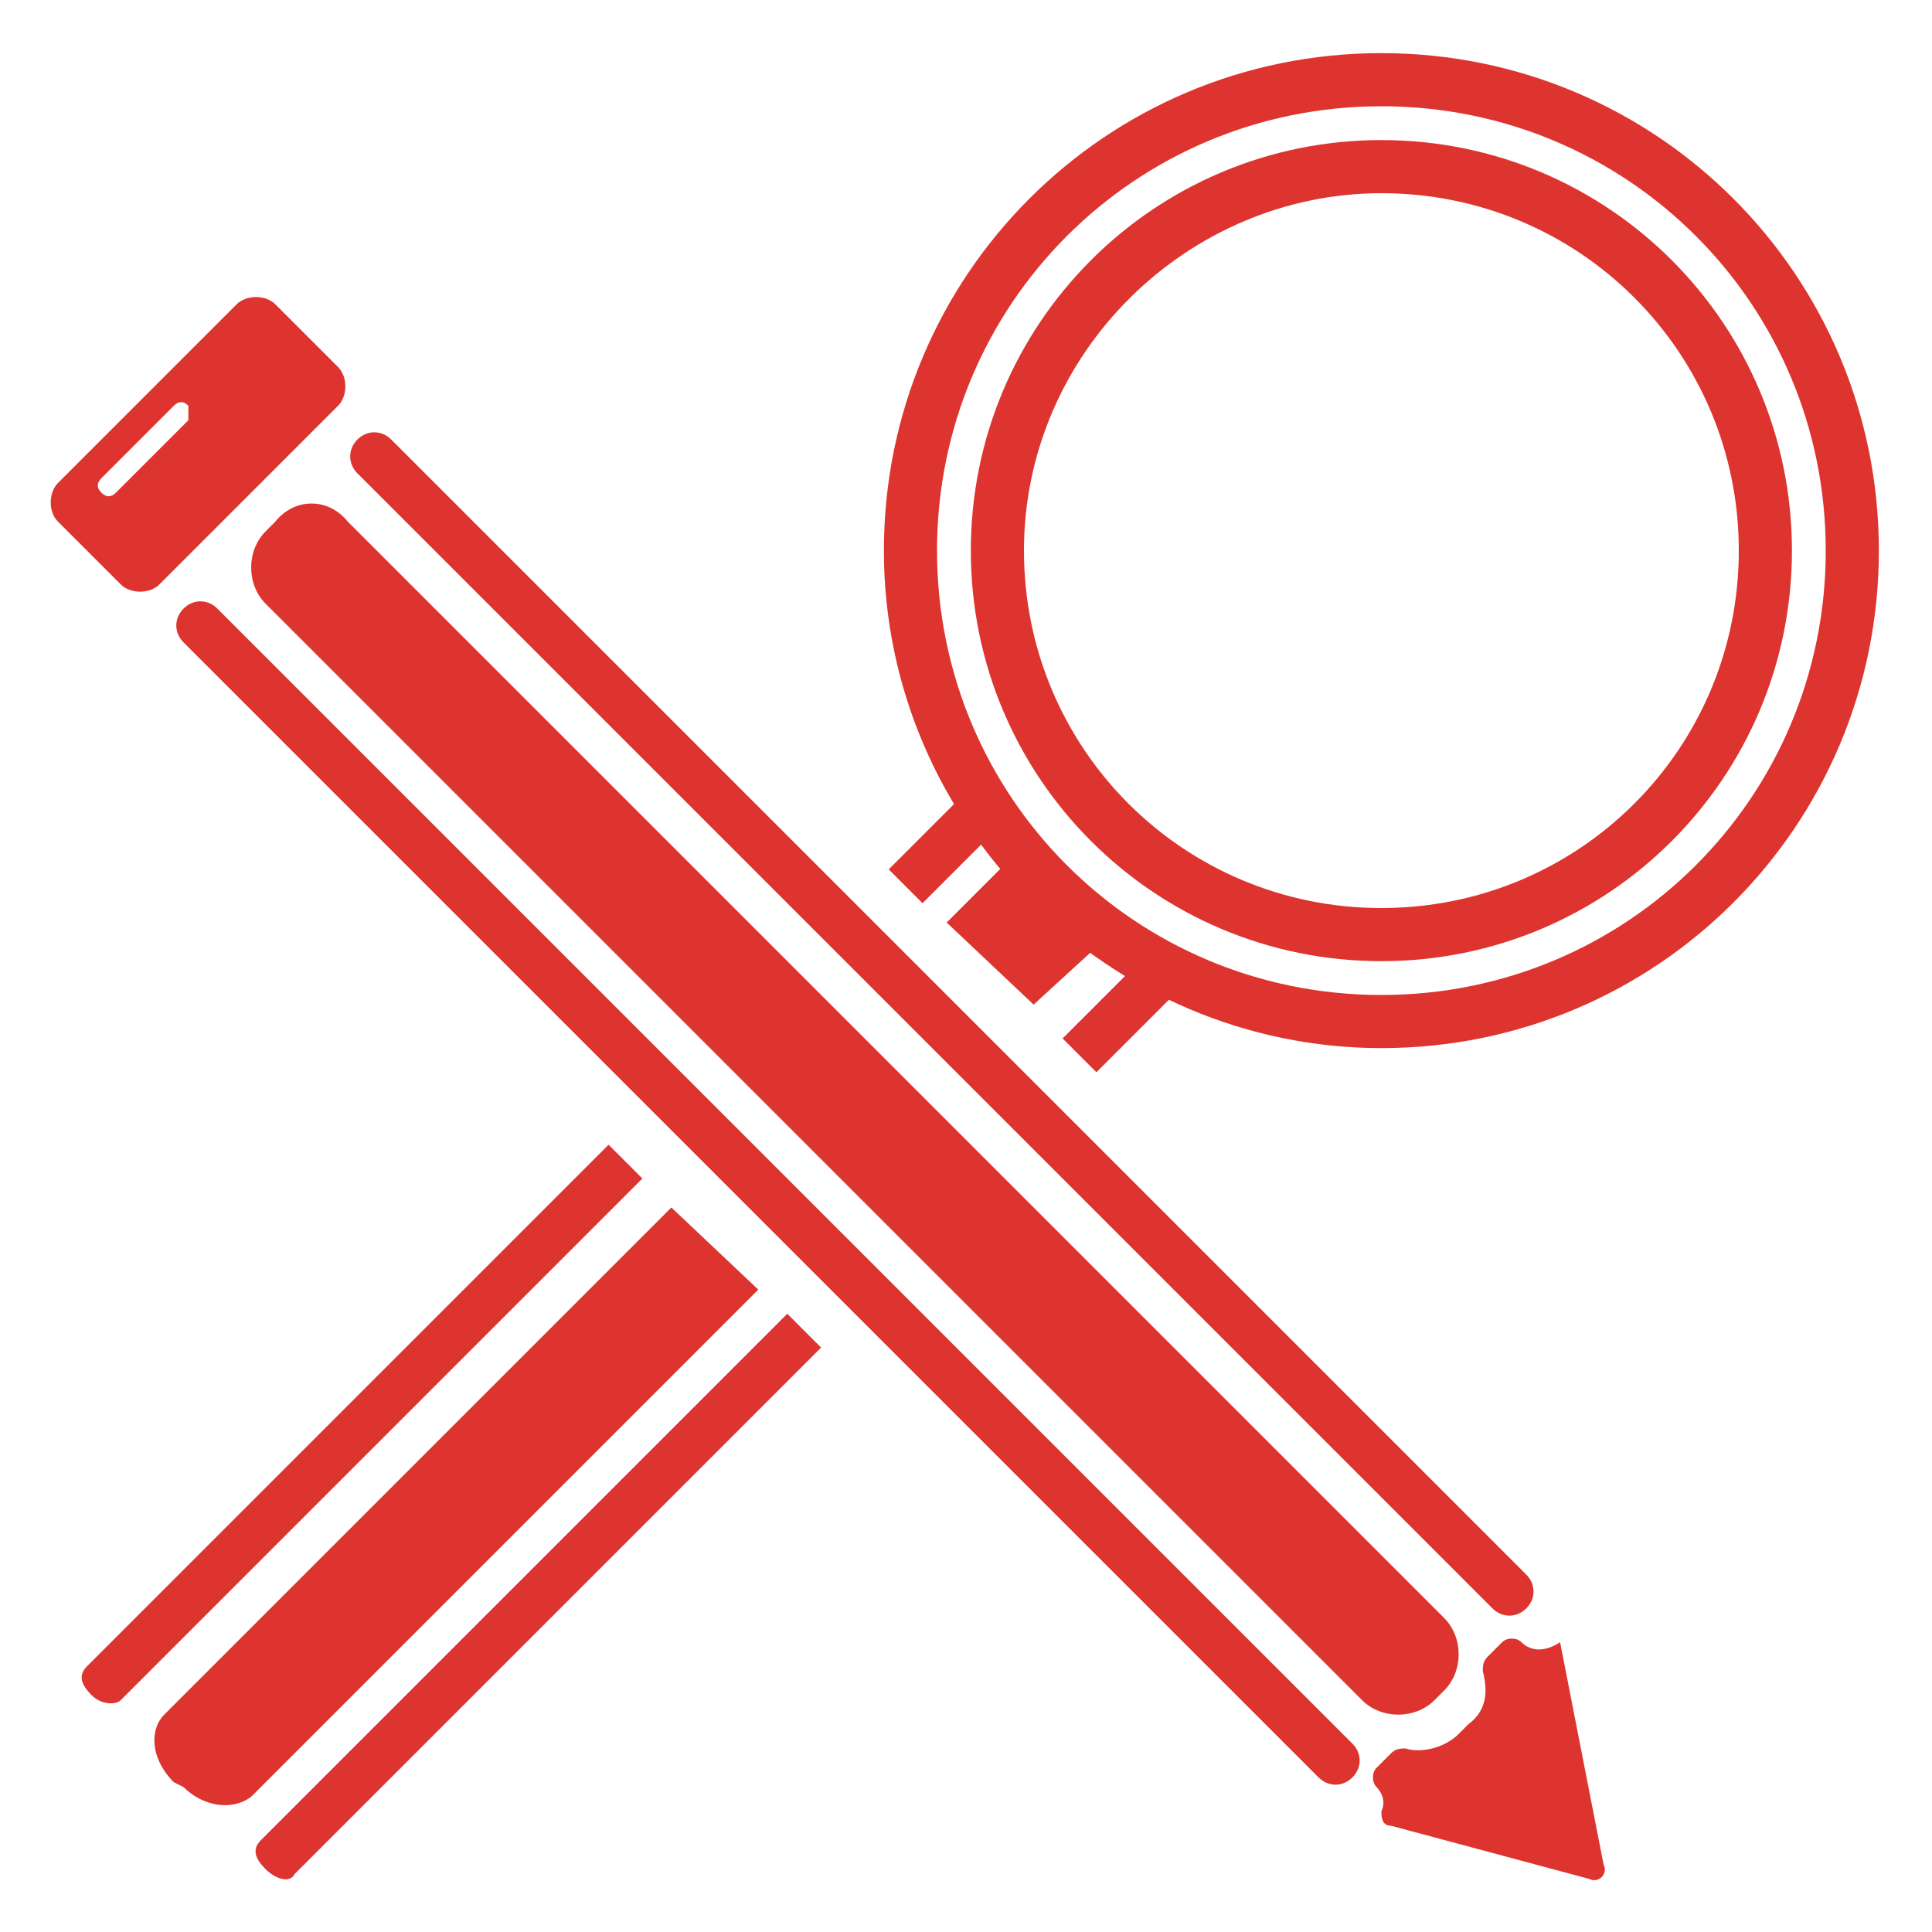
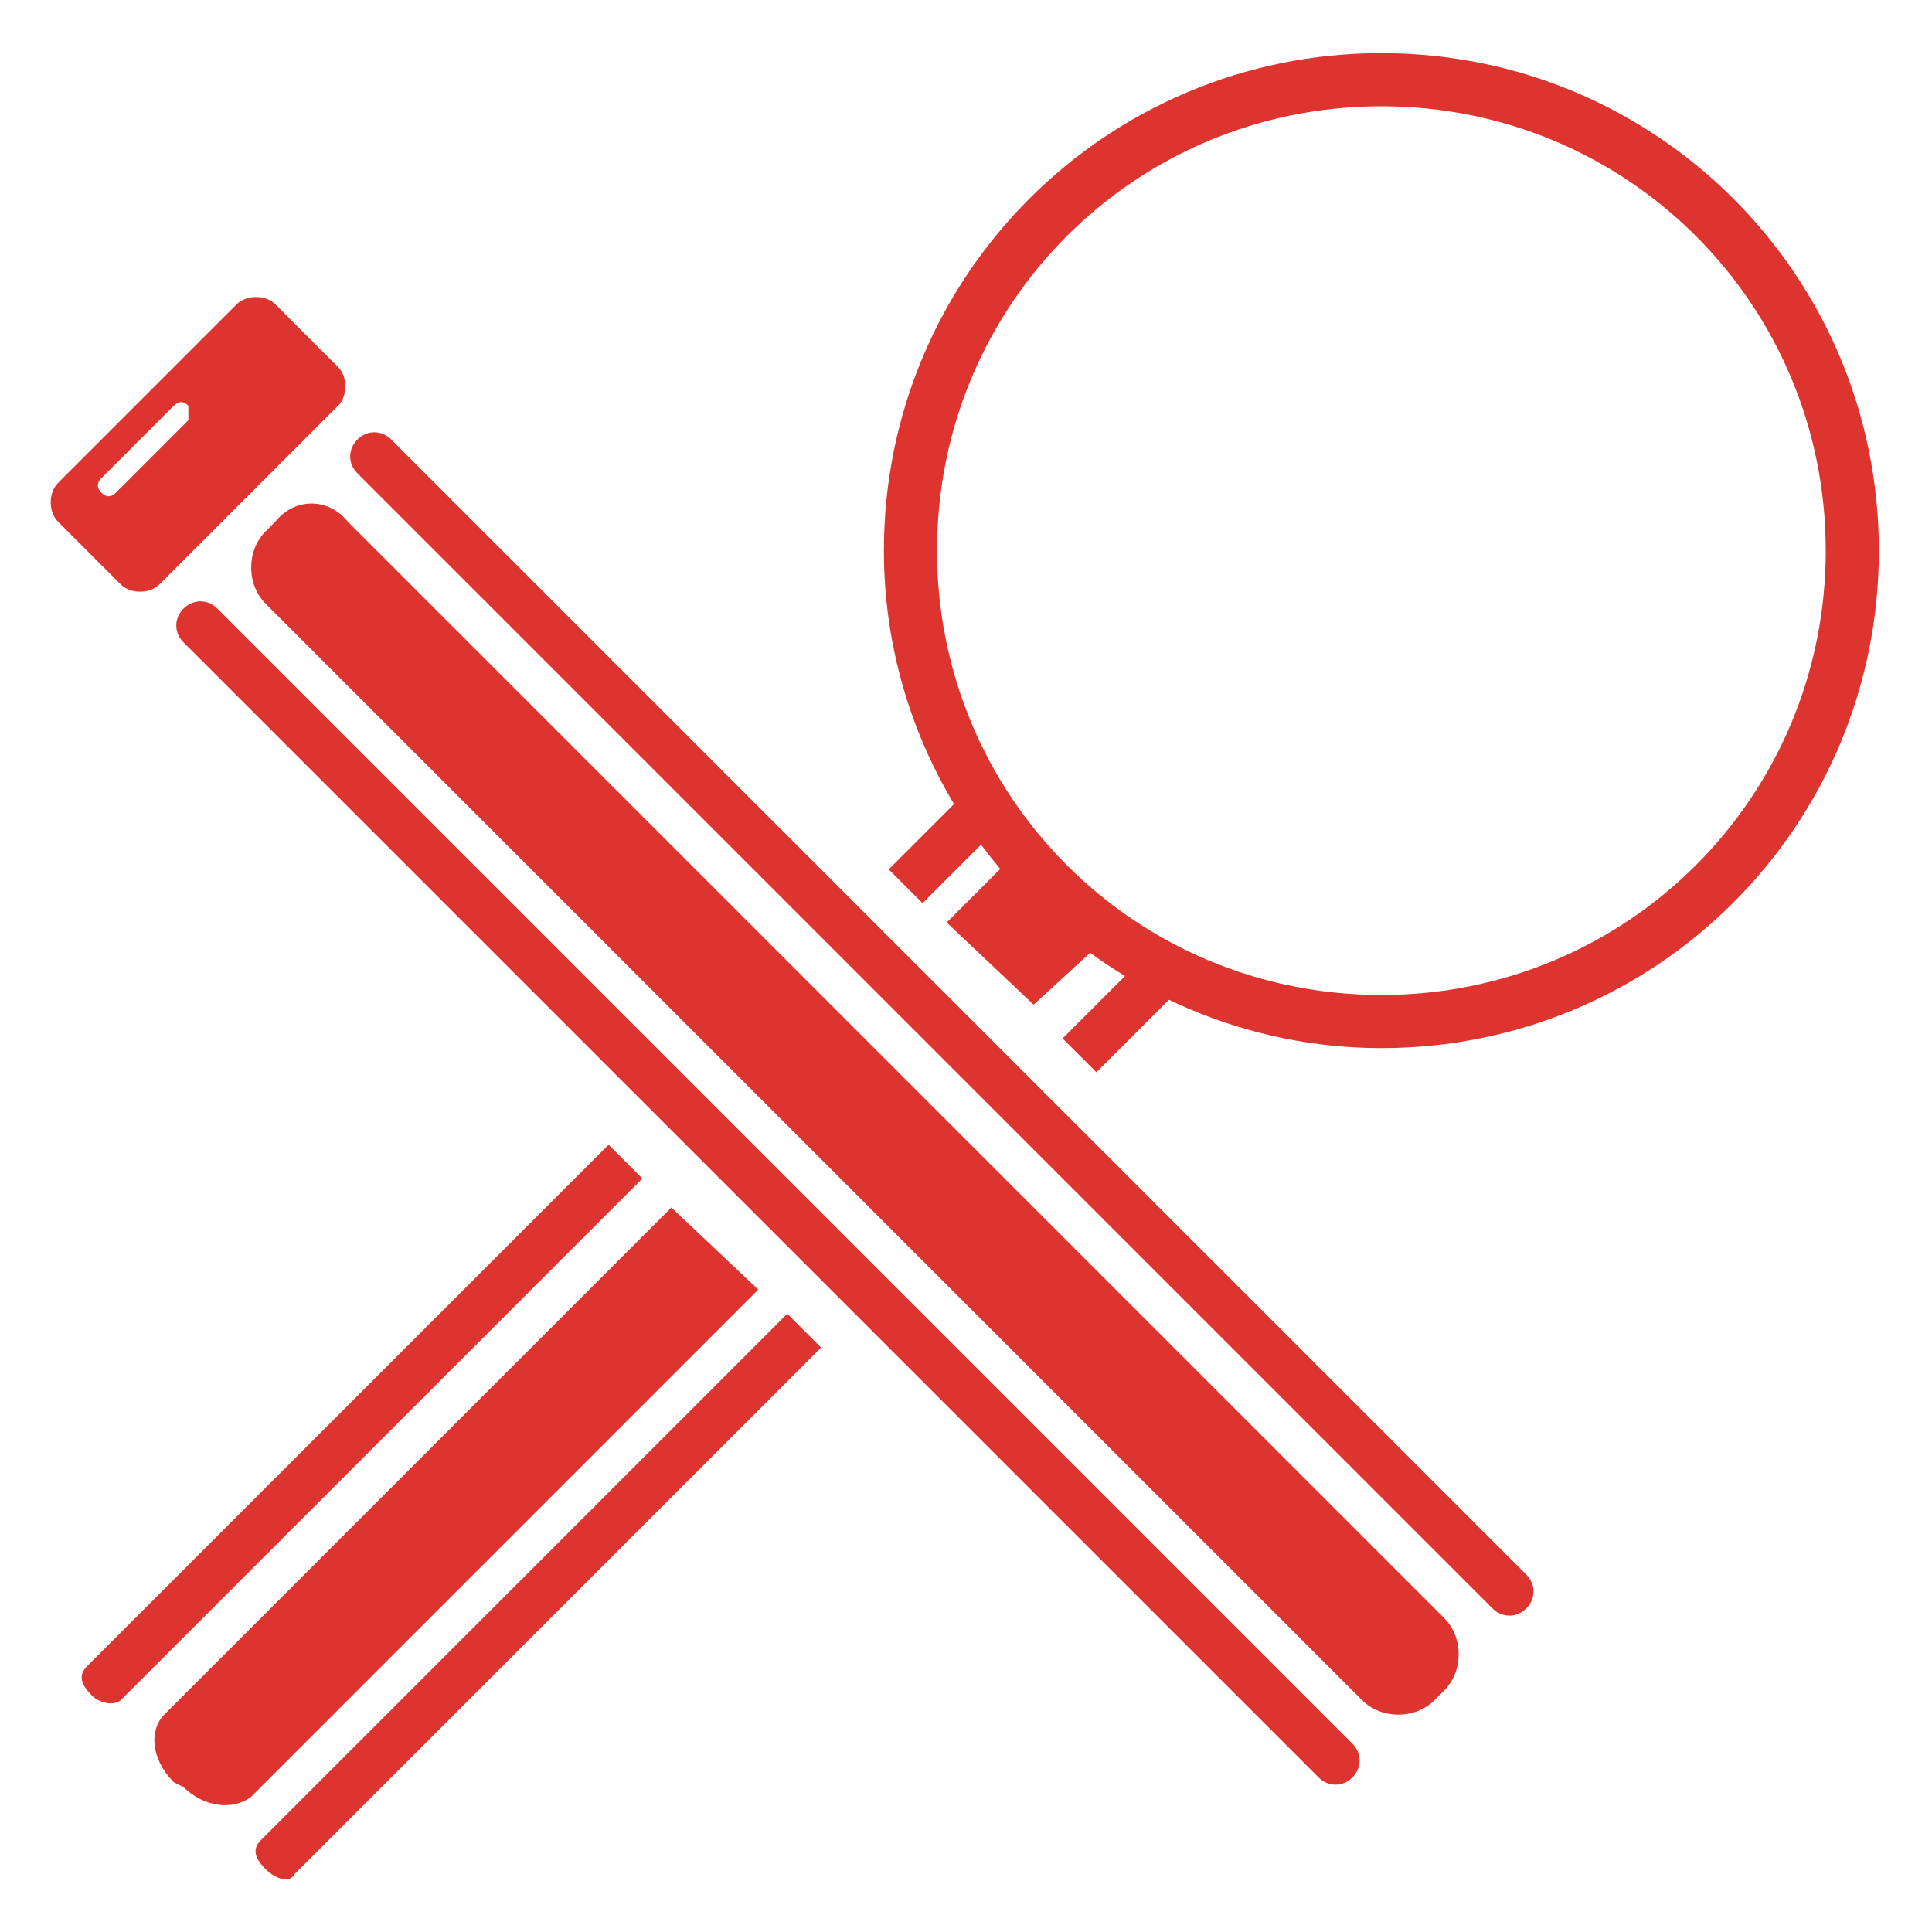
<svg xmlns="http://www.w3.org/2000/svg" version="1.1" id="Layer_1" x="0px" y="0px" viewBox="0 0 40 40" style="enable-background:new 0 0 40 40;" xml:space="preserve">
  <style type="text/css">
	.st0{fill:#DD342F;}
	.st1{filter:url(#Adobe_OpacityMaskFilter);}
	.st2{fill:#FFFFFF;}
	.st3{fill:#010101;}
	.st4{mask:url(#XMLID_67_);}
</style>
  <g id="XMLID_29_">
    <g id="XMLID_1756_">
      <g id="XMLID_1796_">
-         <path id="XMLID_1797_" class="st0" d="M31.5,34L31.5,34c-0.1-0.1-0.3-0.1-0.4,0l-0.3,0.3c-0.1,0.1-0.1,0.2-0.1,0.3     c0.1,0.4,0.1,0.8-0.3,1.1l-0.2,0.2c-0.3,0.3-0.8,0.4-1.1,0.3c-0.1,0-0.2,0-0.3,0.1l-0.3,0.3c-0.1,0.1-0.1,0.3,0,0.4l0,0     c0.1,0.1,0.2,0.3,0.1,0.5c0,0.1,0,0.3,0.2,0.3l4.1,1.1c0.2,0.1,0.4-0.1,0.3-0.3L32.3,34c0,0,0,0,0,0C32,34.2,31.7,34.2,31.5,34z" />
-       </g>
+         </g>
      <g id="XMLID_1792_">
        <path id="XMLID_1795_" class="st0" d="M3.8,12.6c-0.2,0.2-0.2,0.5,0,0.7l0.4,0.4l0,0l23.1,23.1c0.2,0.2,0.5,0.2,0.7,0     c0.2-0.2,0.2-0.5,0-0.7L11.4,19.5c0,0,0,0,0,0l-6.9-6.9C4.3,12.4,4,12.4,3.8,12.6z" />
        <path id="XMLID_1794_" class="st0" d="M5.7,10.8l-0.2,0.2c-0.4,0.4-0.4,1.1,0,1.5l0,0l22.7,22.7c0.4,0.4,1.1,0.4,1.5,0l0.2-0.2     c0.4-0.4,0.4-1.1,0-1.5L13.3,16.9c0,0,0,0,0,0l-6.1-6.1C6.8,10.3,6.1,10.3,5.7,10.8z" />
        <path id="XMLID_1793_" class="st0" d="M8.1,9.1c-0.2-0.2-0.5-0.2-0.7,0c-0.2,0.2-0.2,0.5,0,0.7l0.4,0.4l0,0l23.1,23.1     c0.2,0.2,0.5,0.2,0.7,0c0.2-0.2,0.2-0.5,0-0.7L15,16c0,0,0,0,0,0L8.1,9.1z" />
      </g>
      <path id="XMLID_1789_" class="st0" d="M4.9,6.3L1.2,10c-0.2,0.2-0.2,0.6,0,0.8l1.3,1.3c0.2,0.2,0.6,0.2,0.8,0L7,8.4    c0.2-0.2,0.2-0.6,0-0.8L5.7,6.3C5.5,6.1,5.1,6.1,4.9,6.3z M3.9,8.7l-1.5,1.5c-0.1,0.1-0.2,0.1-0.3,0C2,10.1,2,10,2.1,9.9l1.5-1.5    c0.1-0.1,0.2-0.1,0.3,0C3.9,8.5,3.9,8.6,3.9,8.7z" />
    </g>
    <g id="XMLID_1830_">
-       <path id="XMLID_1839_" class="st0" d="M28.6,2.9c-4.7,0-8.5,3.8-8.5,8.5s3.8,8.5,8.5,8.5c4.7,0,8.5-3.8,8.5-8.5S33.3,2.9,28.6,2.9    z M28.6,18.8c-4.1,0-7.4-3.3-7.4-7.4S24.6,4,28.6,4c4.1,0,7.4,3.3,7.4,7.4S32.7,18.8,28.6,18.8z" />
      <path id="XMLID_1842_" class="st0" d="M28.6,1.1c-5.7,0-10.3,4.6-10.3,10.3S23,21.7,28.6,21.7c5.7,0,10.3-4.6,10.3-10.3    S34.3,1.1,28.6,1.1z M28.6,20.6c-5.1,0-9.2-4.1-9.2-9.2s4.1-9.2,9.2-9.2c5.1,0,9.2,4.1,9.2,9.2S33.7,20.6,28.6,20.6z" />
    </g>
    <g id="XMLID_56_">
      <path id="XMLID_57_" class="st0" d="M1.8,34.5c-0.2,0.2-0.1,0.4,0.1,0.6c0.2,0.2,0.5,0.2,0.6,0.1l10.8-10.8l-0.7-0.7L1.8,34.5z" />
      <path id="XMLID_61_" class="st0" d="M20.7,17.1c0.2-0.2,0.1-0.4-0.1-0.6c-0.2-0.2-0.5-0.2-0.6-0.1l-0.3,0.3l0,0L18.4,18l0.7,0.7    L20.7,17.1z" />
      <path id="XMLID_62_" class="st0" d="M3.4,35.5c-0.3,0.3-0.3,0.9,0.2,1.4L3.8,37c0.4,0.4,1,0.5,1.4,0.2l10.5-10.5L13.9,25L3.4,35.5    z" />
      <path id="XMLID_63_" class="st0" d="M22.6,19.7c0.3-0.3,0.3-0.9-0.2-1.4l-0.2-0.2c-0.4-0.4-1-0.5-1.4-0.2l0,0l-1.2,1.2l1.8,1.7    L22.6,19.7z" />
      <path id="XMLID_64_" class="st0" d="M5.4,38.1c-0.2,0.2-0.1,0.4,0.1,0.6C5.7,38.9,6,39,6.1,38.8L17,27.9l-0.7-0.7L5.4,38.1z" />
      <path id="XMLID_65_" class="st0" d="M24.2,20c-0.2-0.2-0.5-0.2-0.6-0.1l-0.3,0.3l0,0L22,21.5l0.7,0.7l1.5-1.5    C24.4,20.5,24.4,20.2,24.2,20z" />
    </g>
  </g>
  <g id="XMLID_16_">
    <g id="XMLID_27_">
      <path id="XMLID_28_" class="st0" d="M35,1194.5L35,1194.5c-0.1-0.1-0.3-0.1-0.4,0l-0.3,0.3c-0.1,0.1-0.1,0.2-0.1,0.3    c0.1,0.4,0.1,0.9-0.3,1.2l-0.2,0.2c-0.3,0.3-0.8,0.4-1.2,0.3c-0.1,0-0.2,0-0.3,0.1l-0.3,0.3c-0.1,0.1-0.1,0.3,0,0.4l0,0    c0.1,0.1,0.2,0.3,0.1,0.5c0,0.2,0,0.3,0.2,0.3l4.3,1.2c0.2,0.1,0.4-0.1,0.3-0.3l-1.3-4.7c0,0,0,0,0,0    C35.6,1194.7,35.3,1194.7,35,1194.5z" />
    </g>
    <g id="XMLID_20_">
      <path id="XMLID_26_" class="st0" d="M5.8,1172c-0.2,0.2-0.2,0.6,0,0.8l0.4,0.4l0,0l24.3,24.3c0.2,0.2,0.6,0.2,0.8,0    c0.2-0.2,0.2-0.6,0-0.8l-17.5-17.5c0,0,0,0,0,0l-7.3-7.3C6.4,1171.8,6,1171.8,5.8,1172z" />
-       <path id="XMLID_25_" class="st0" d="M7.8,1170l-0.2,0.2c-0.4,0.4-0.4,1.2,0,1.6l0,0l23.9,23.9c0.4,0.4,1.2,0.4,1.6,0l0.2-0.2    c0.4-0.4,0.4-1.2,0-1.6l-17.4-17.4c0,0,0,0,0-0.1l-6.4-6.4C8.9,1169.6,8.2,1169.6,7.8,1170z" />
      <path id="XMLID_24_" class="st0" d="M10.3,1168.2c-0.2-0.2-0.6-0.2-0.8,0c-0.2,0.2-0.2,0.6,0,0.8l0.4,0.4l0,0l24.3,24.3    c0.2,0.2,0.6,0.2,0.8,0c0.2-0.2,0.2-0.6,0-0.8l-17.5-17.5c0,0,0,0,0,0L10.3,1168.2z" />
    </g>
-     <path id="XMLID_17_" class="st0" d="M7,1165.3l-3.9,3.9c-0.2,0.2-0.2,0.6,0,0.8l1.3,1.3c0.2,0.2,0.6,0.2,0.8,0l3.9-3.9   c0.2-0.2,0.2-0.6,0-0.8l-1.3-1.3C7.6,1165.1,7.2,1165.1,7,1165.3z M5.9,1167.9l-1.5,1.5c-0.1,0.1-0.2,0.1-0.3,0   c-0.1-0.1-0.1-0.2,0-0.3l1.5-1.5c0.1-0.1,0.2-0.1,0.3,0C5.9,1167.7,5.9,1167.8,5.9,1167.9z" />
  </g>
  <defs>
    <filter id="Adobe_OpacityMaskFilter" filterUnits="userSpaceOnUse" x="8.1" y="1175.9" width="23.8" height="23.8">
      <feColorMatrix type="matrix" values="1 0 0 0 0  0 1 0 0 0  0 0 1 0 0  0 0 0 1 0" />
    </filter>
  </defs>
  <mask maskUnits="userSpaceOnUse" x="8.1" y="1175.9" width="23.8" height="23.8" id="XMLID_67_">
    <g id="XMLID_8_" class="st1">
      <rect id="XMLID_10_" x="2.3" y="1164.8" class="st2" width="51.4" height="41.1" />
      <rect id="XMLID_9_" x="19.4" y="1178.6" transform="matrix(0.722 0.692 -0.692 0.722 824.93 311.291)" class="st3" width="10.8" height="8.6" />
    </g>
  </mask>
  <g id="XMLID_11_" class="st4">
    <g id="XMLID_12_">
      <path id="XMLID_15_" class="st0" d="M28,1176.1c-0.2-0.2-0.5-0.3-0.7-0.1l-0.3,0.3l0,0l-18.8,18.8c-0.2,0.2-0.1,0.5,0.1,0.7    c0.2,0.2,0.5,0.3,0.7,0.1l13.5-13.5c0,0,0,0,0,0l5.6-5.6C28.2,1176.6,28.2,1176.3,28,1176.1z" />
-       <path id="XMLID_14_" class="st0" d="M30,1178l-0.2-0.2c-0.4-0.4-1.1-0.5-1.4-0.2l0,0l-18.5,18.5c-0.3,0.3-0.3,1,0.2,1.4l0.2,0.2    c0.4,0.4,1.1,0.5,1.4,0.2l13.5-13.5c0,0,0,0,0,0l4.9-4.9C30.5,1179.1,30.4,1178.5,30,1178z" />
      <path id="XMLID_13_" class="st0" d="M31.8,1180.5c0.2-0.2,0.1-0.5-0.1-0.7c-0.2-0.2-0.5-0.3-0.7-0.1l-0.3,0.3l0,0l-18.8,18.8    c-0.2,0.2-0.1,0.5,0.1,0.7c0.2,0.2,0.5,0.3,0.7,0.1l13.5-13.5c0,0,0,0,0,0L31.8,1180.5z" />
    </g>
  </g>
  <g id="XMLID_1_">
    <path id="XMLID_5_" class="st0" d="M20,1161.7c-5,0-9,4-9,9s4,9,9,9c5,0,9-4,9-9S25,1161.7,20,1161.7z M20,1178.5   c-4.3,0-7.8-3.5-7.8-7.8s3.5-7.8,7.8-7.8c4.3,0,7.8,3.5,7.8,7.8S24.3,1178.5,20,1178.5z" />
    <path id="XMLID_2_" class="st0" d="M20,1159.8c-6,0-10.9,4.9-10.9,10.9c0,6,4.9,10.9,10.9,10.9c6,0,10.9-4.9,10.9-10.9   C30.9,1164.7,26,1159.8,20,1159.8z M20,1180.4c-5.3,0-9.7-4.3-9.7-9.7s4.3-9.7,9.7-9.7c5.3,0,9.7,4.3,9.7,9.7   S25.3,1180.4,20,1180.4z" />
  </g>
  <g id="XMLID_21_">
</g>
  <g id="XMLID_23_">
</g>
  <g id="XMLID_42_">
</g>
  <g id="XMLID_58_">
</g>
  <g id="XMLID_59_">
</g>
  <g id="XMLID_60_">
</g>
</svg>